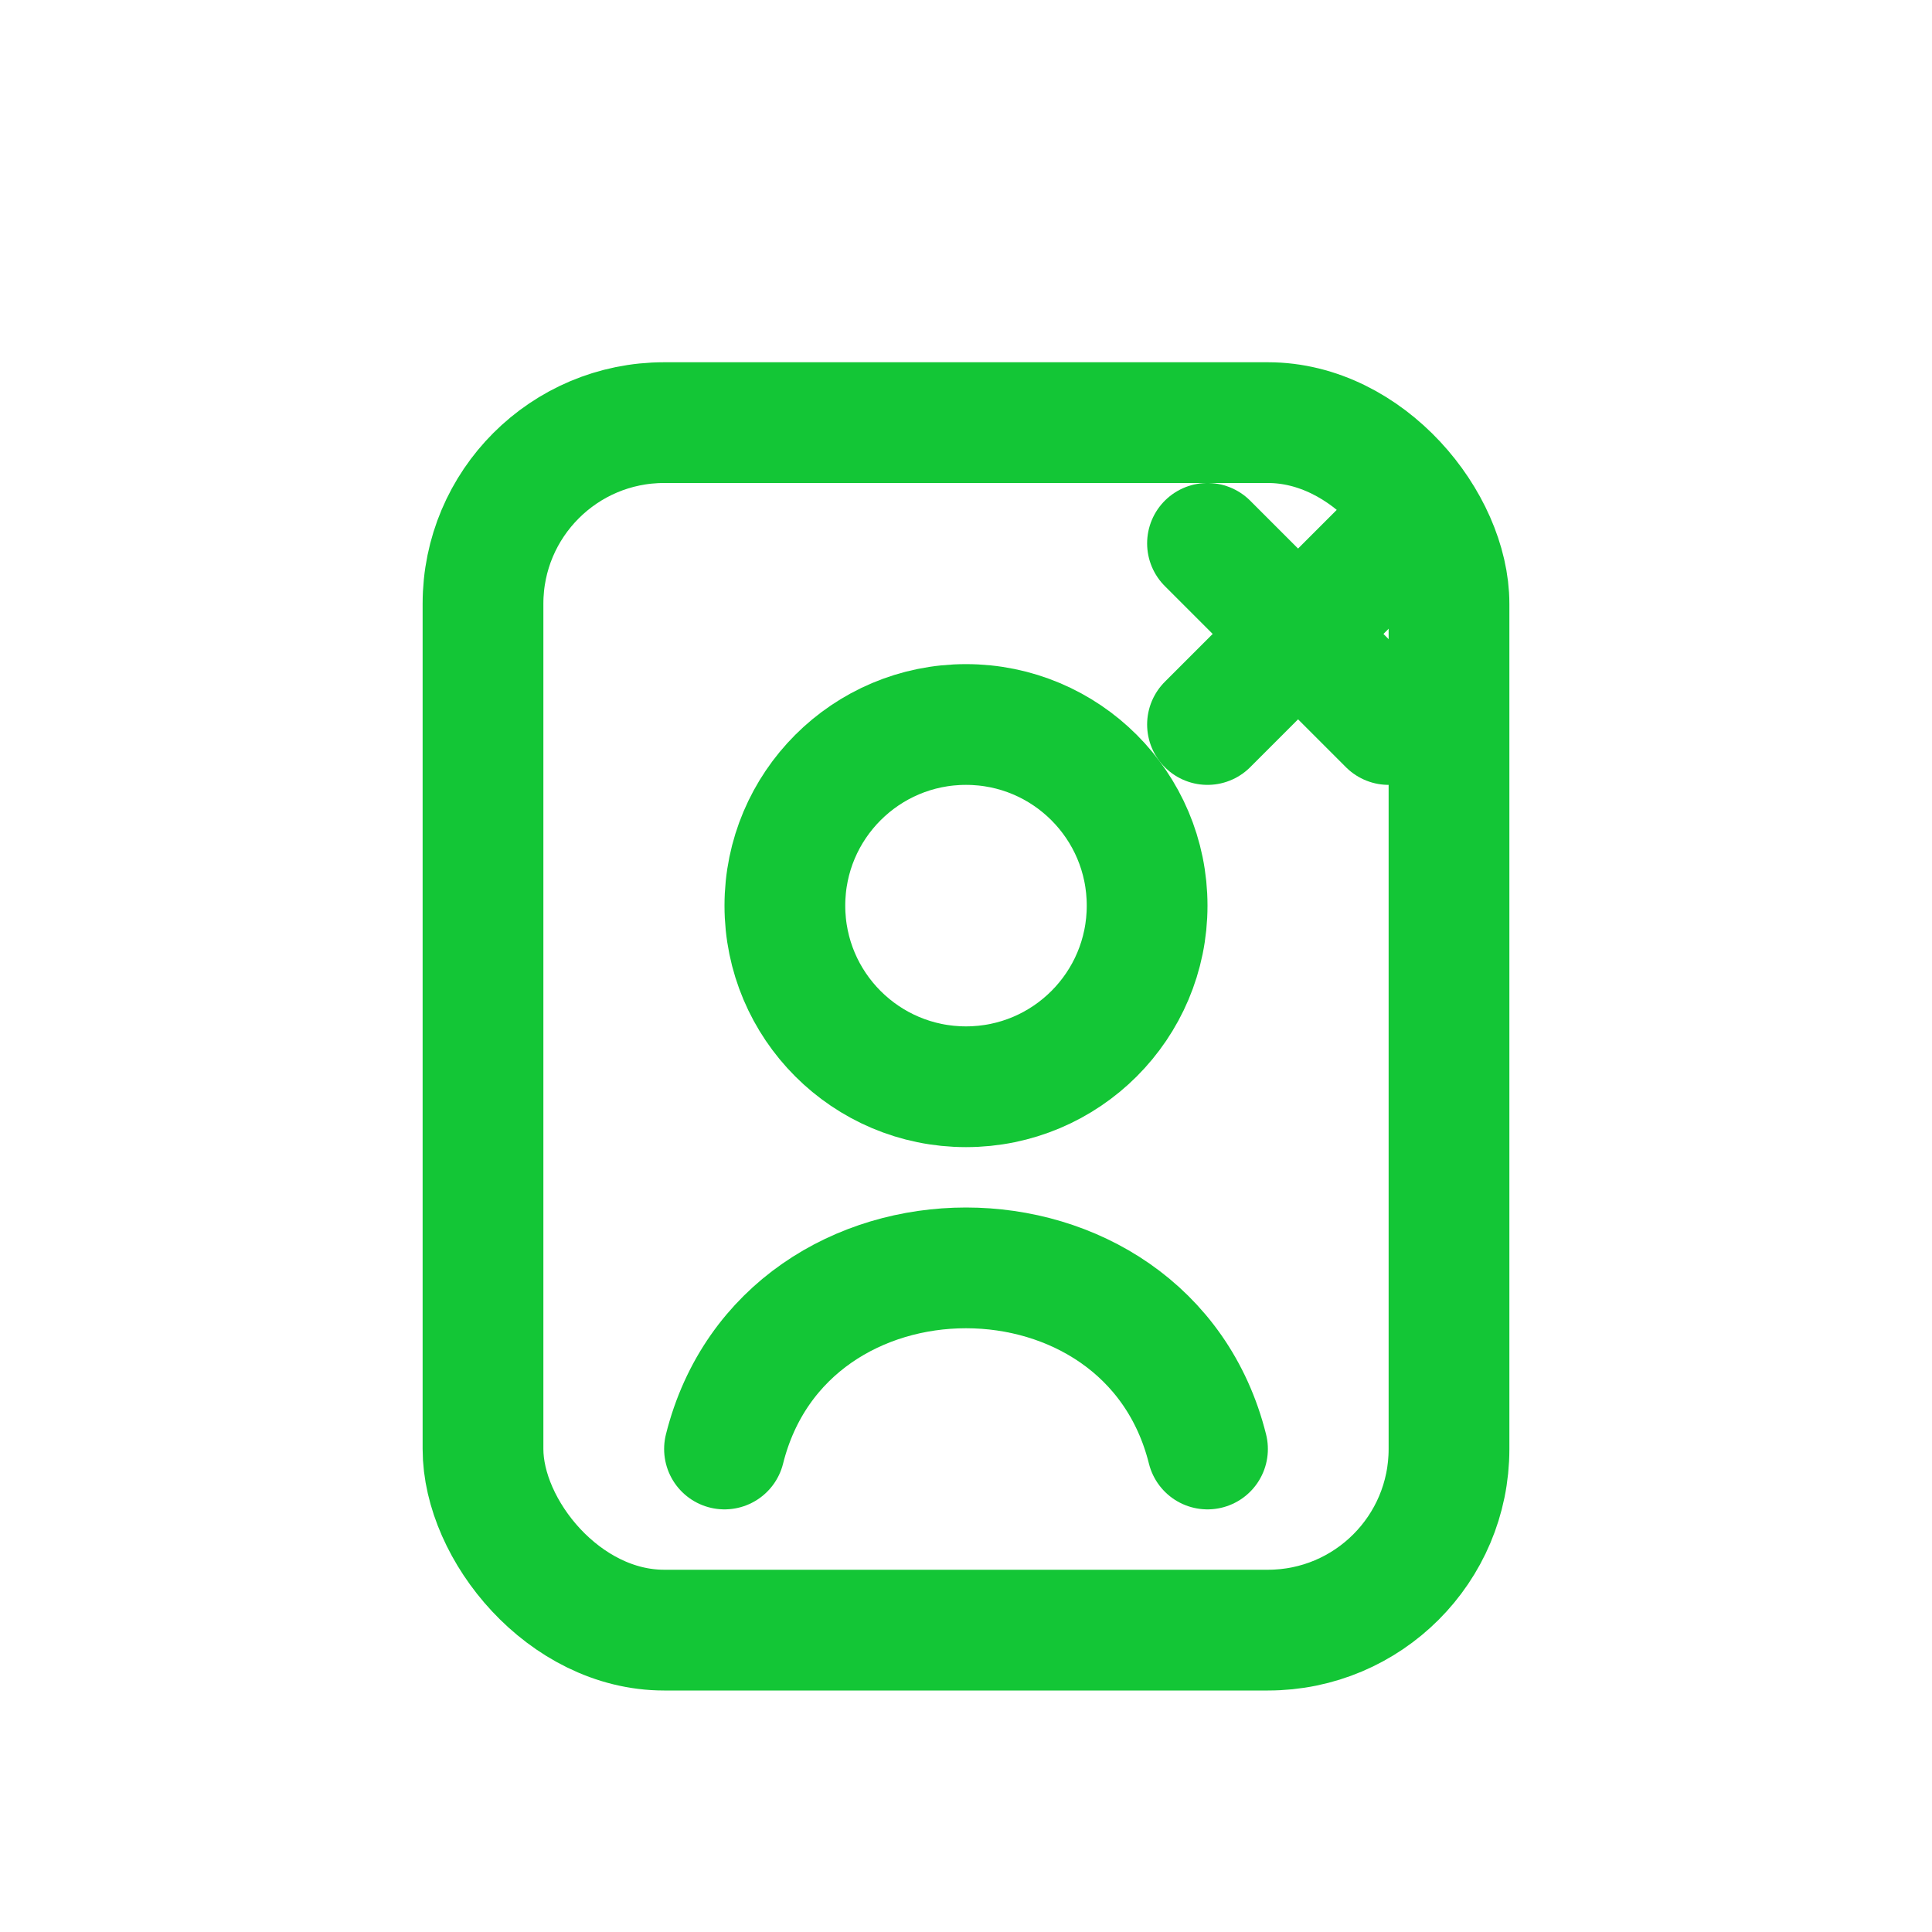
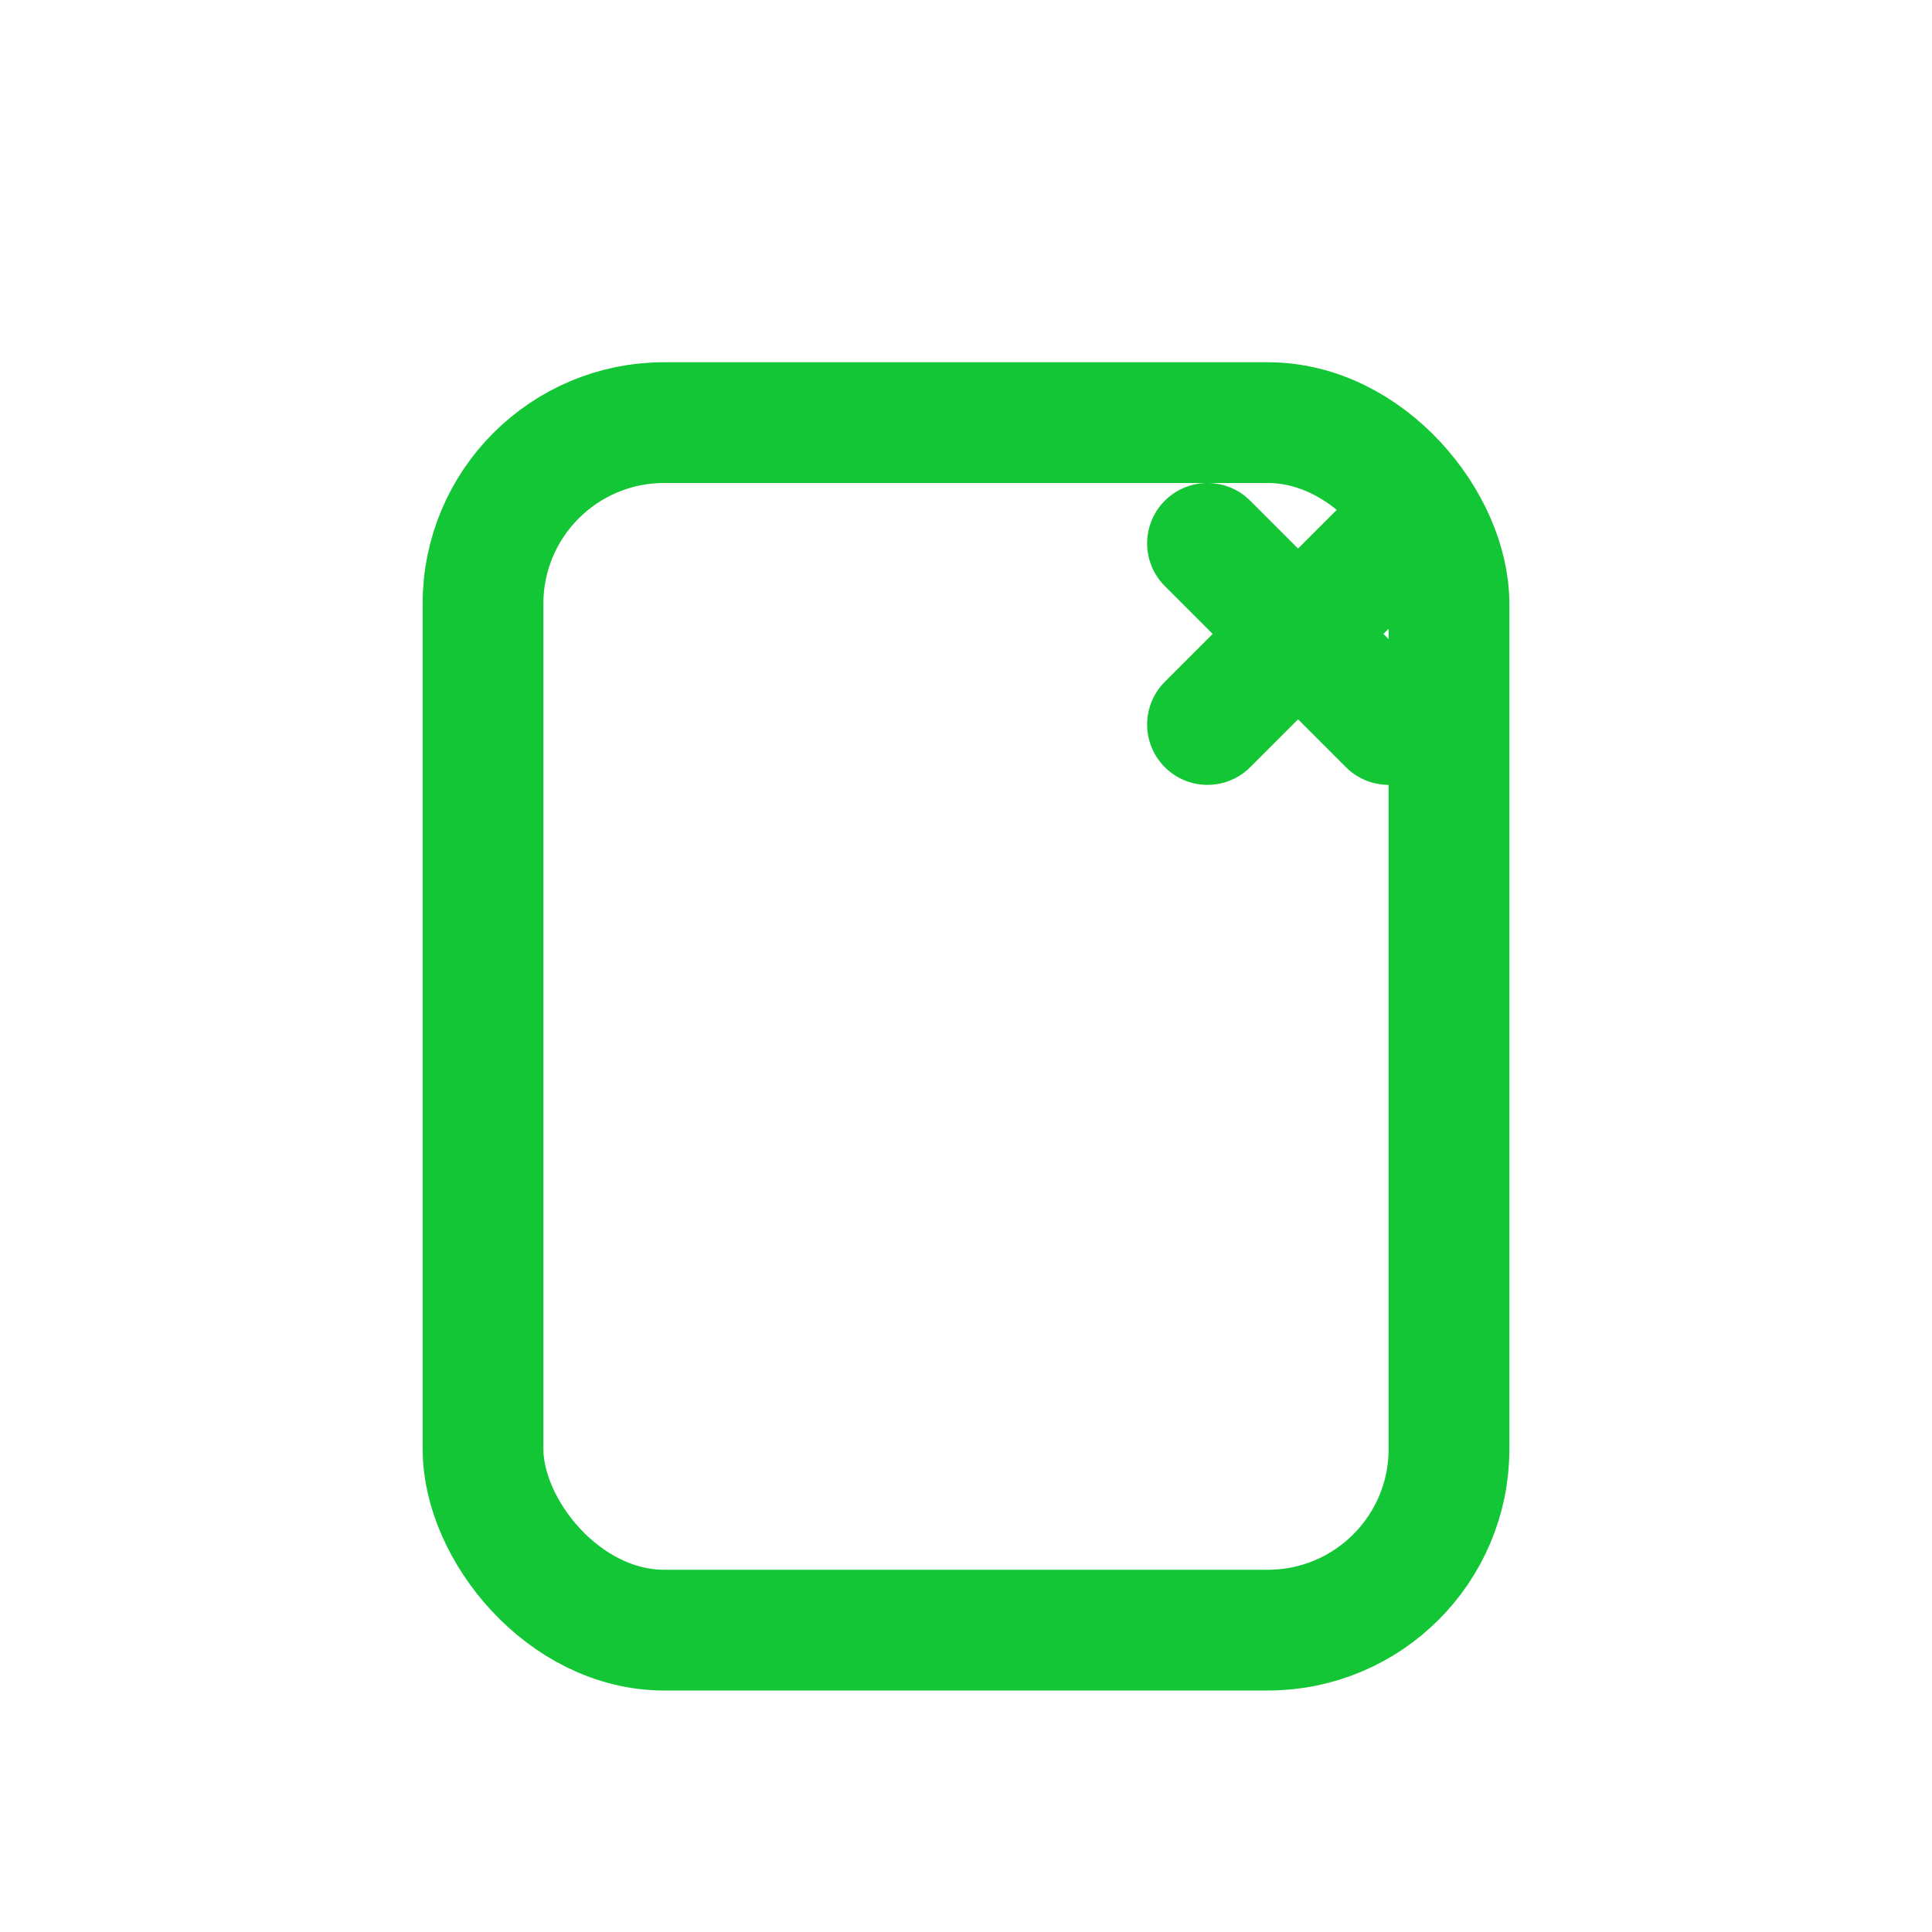
<svg xmlns="http://www.w3.org/2000/svg" viewBox="0 0 64 64" width="64" height="64" fill="none">
  <rect x="16" y="14" width="32" height="40" rx="6" stroke="#13c636" stroke-width="4" />
-   <circle cx="32" cy="30" r="6" stroke="#13c636" stroke-width="4" />
-   <path d="M24 48c2-8 14-8 16 0" stroke="#13c636" stroke-width="4" stroke-linecap="round" />
  <path d="M40 18l6 6" stroke="#13c636" stroke-width="4" stroke-linecap="round" />
  <path d="M46 18l-6 6" stroke="#13c636" stroke-width="4" stroke-linecap="round" />
</svg>